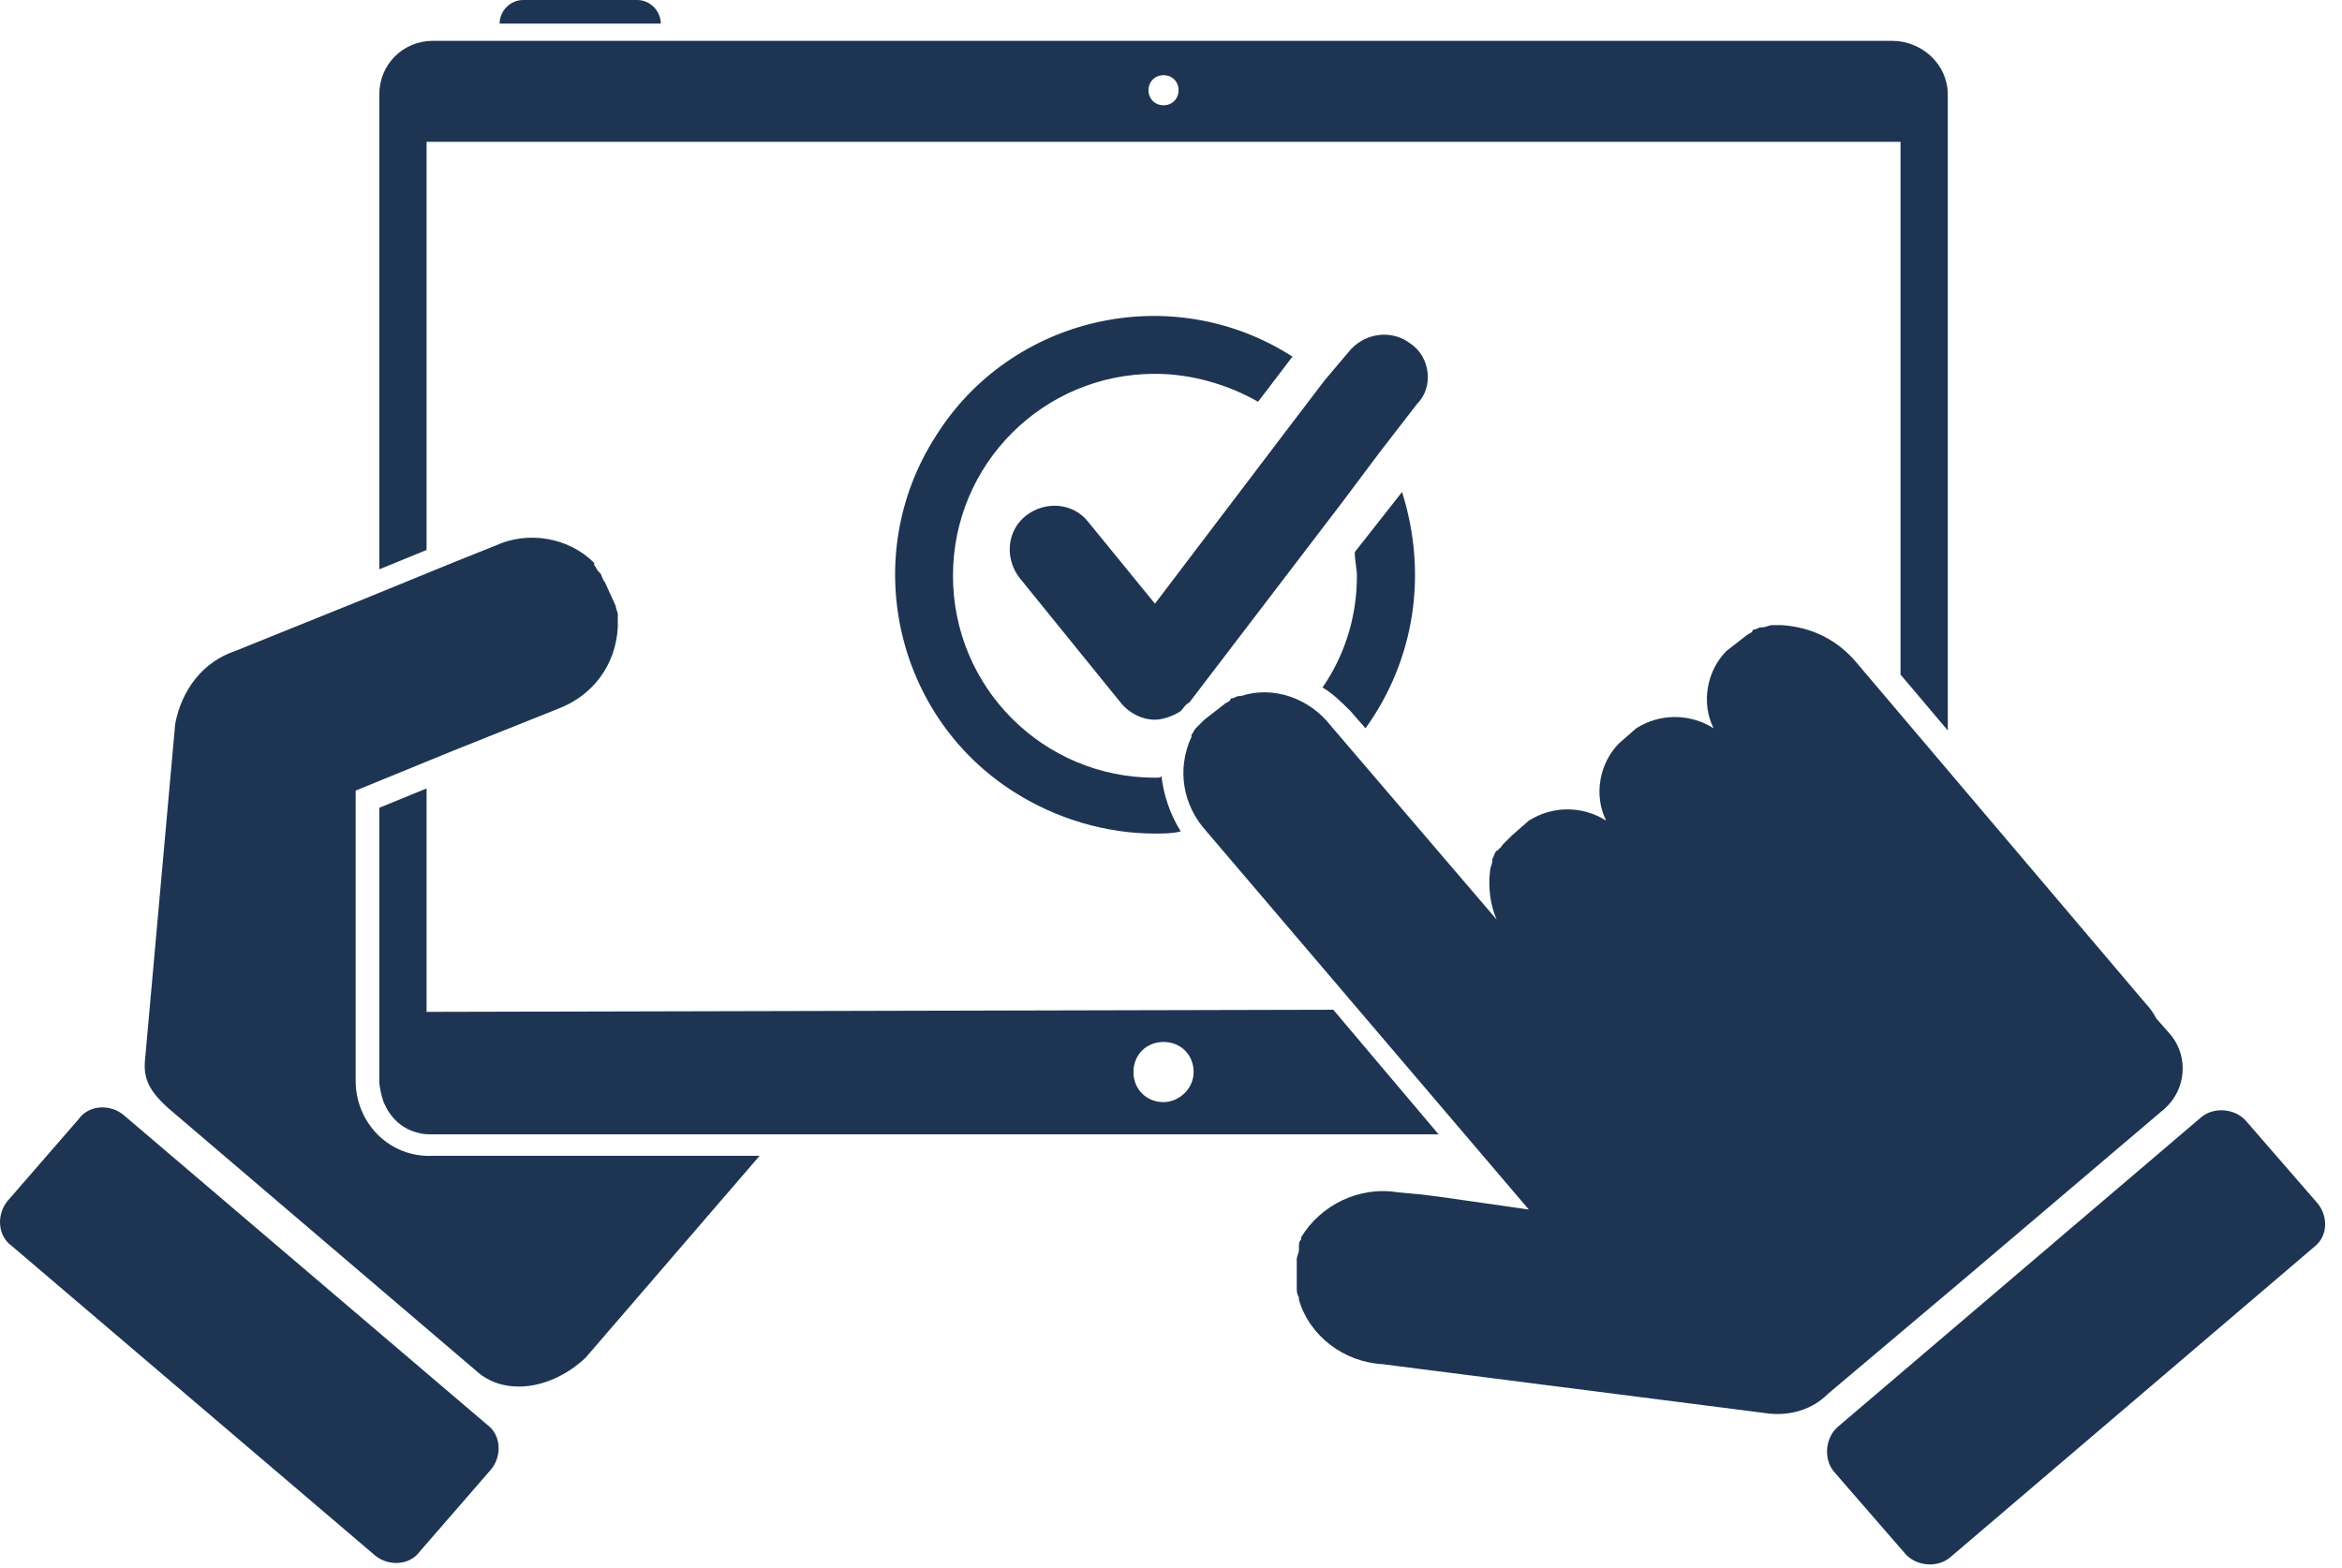
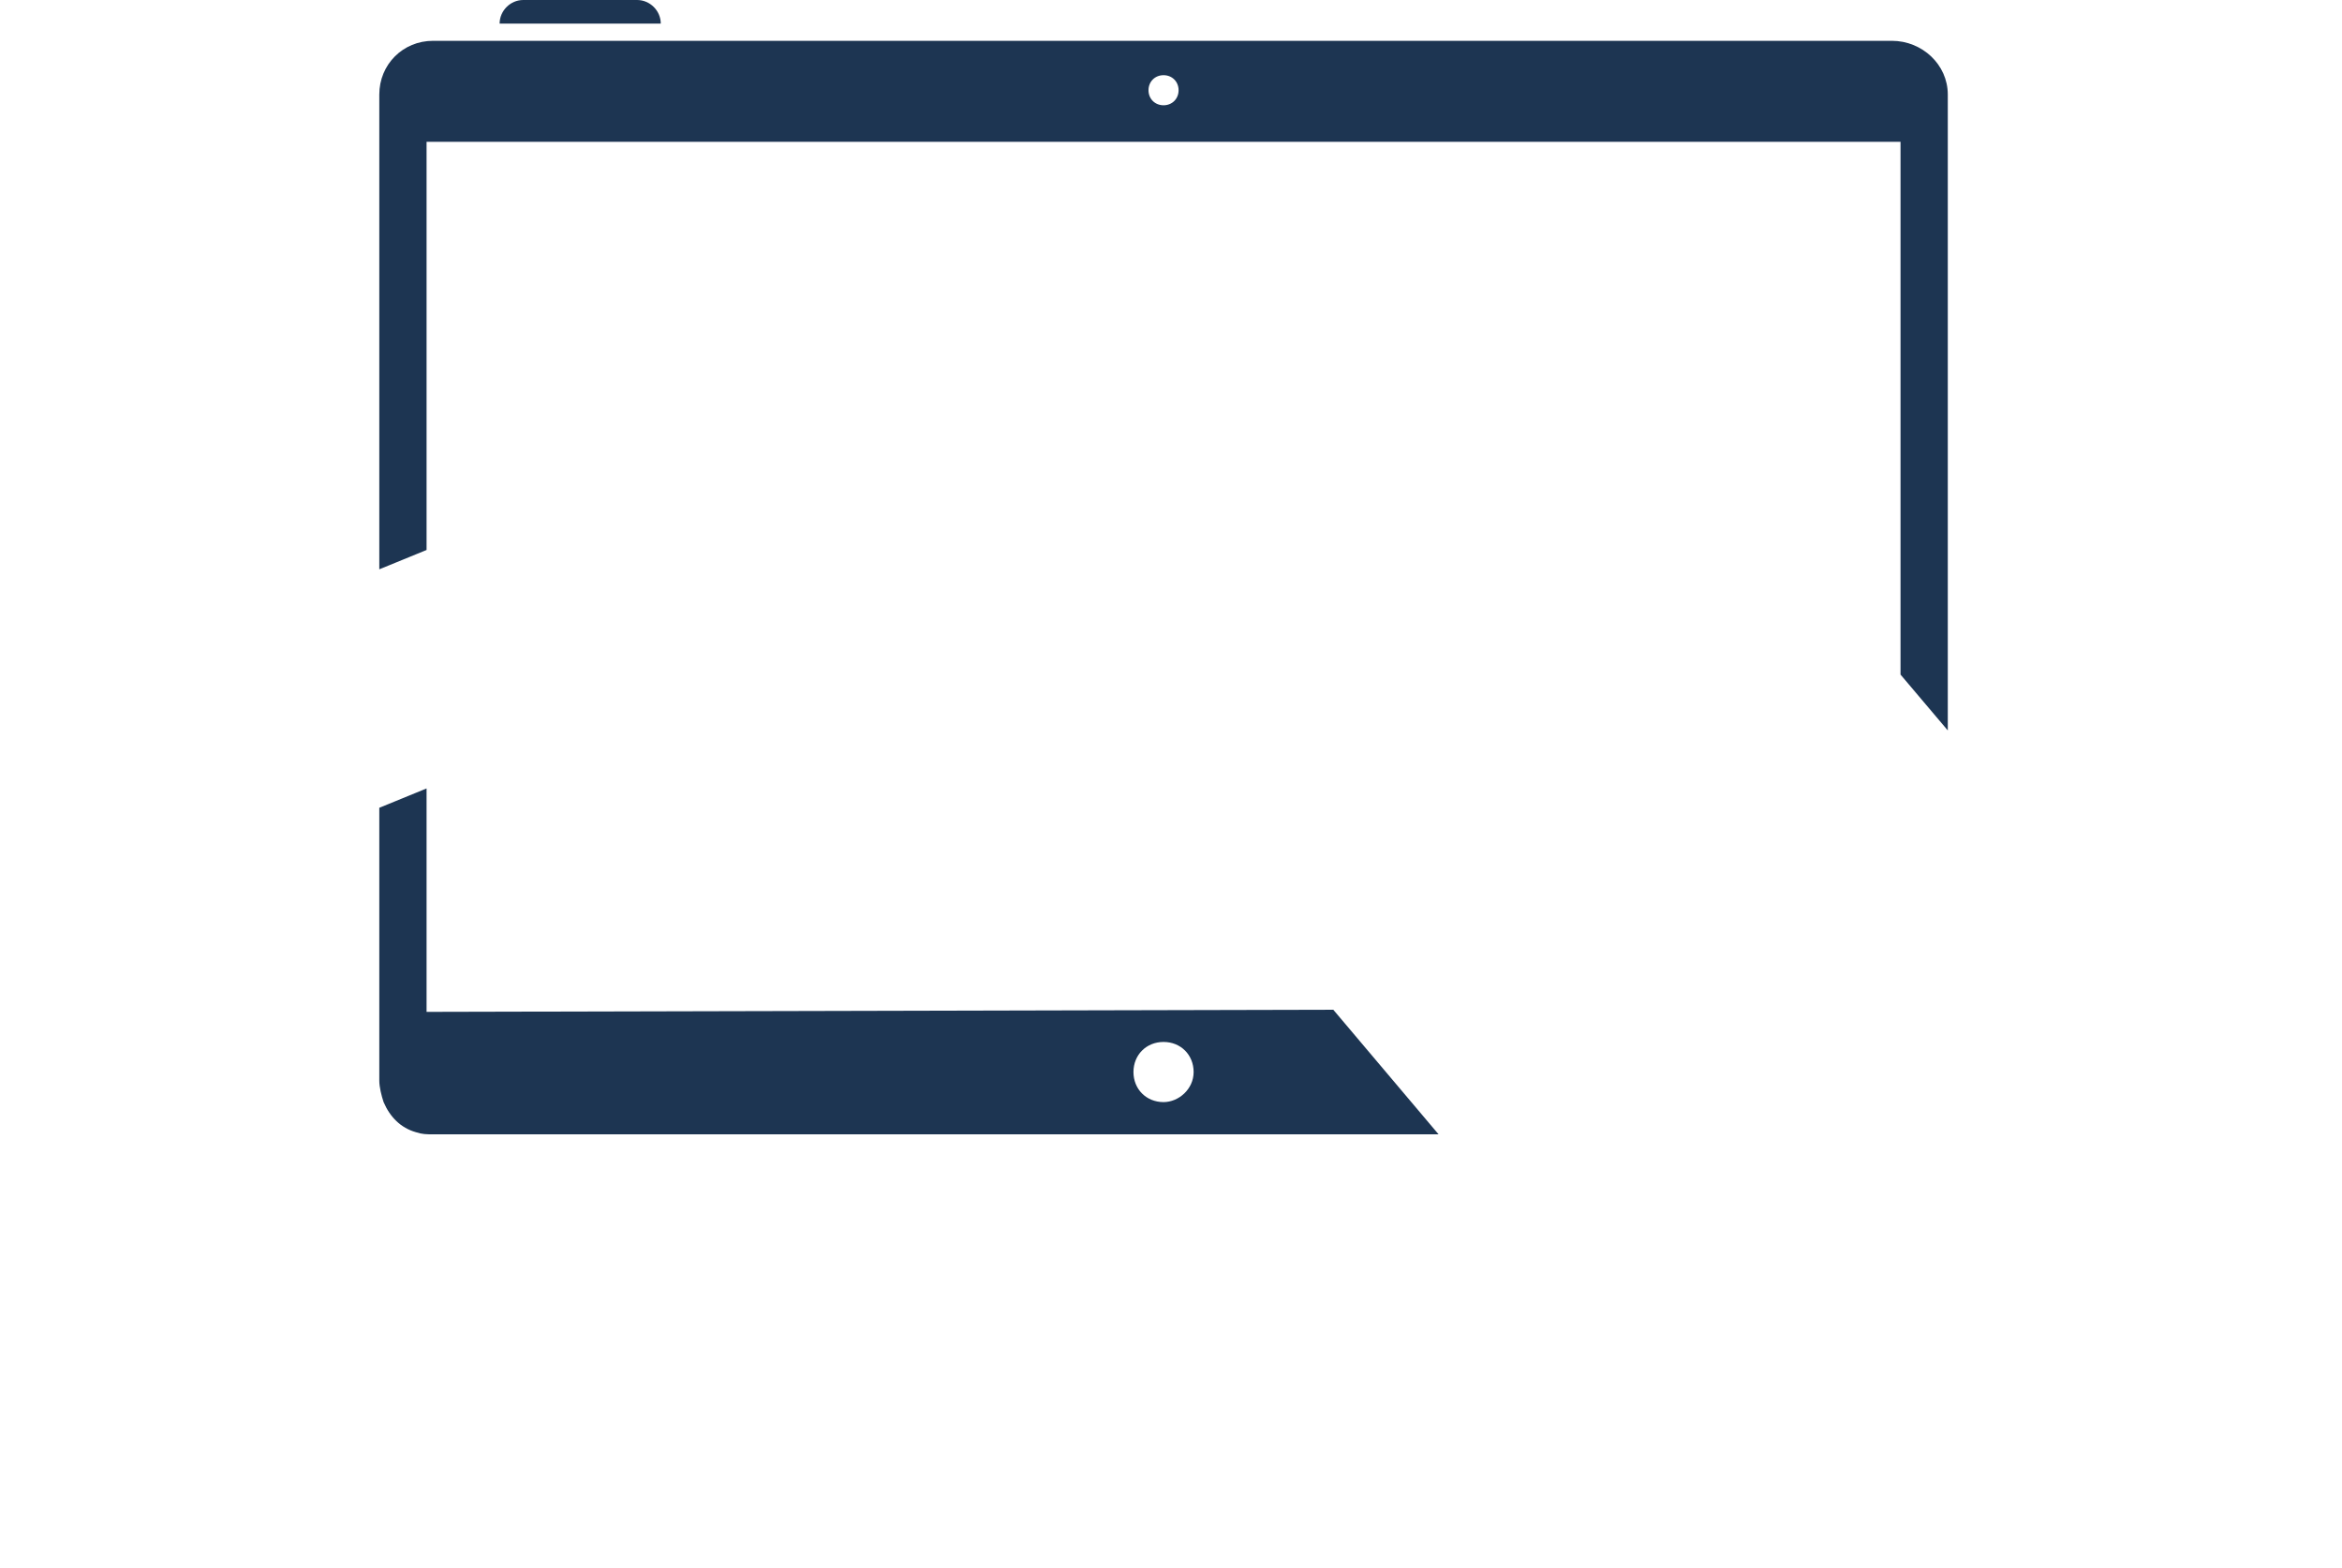
<svg xmlns="http://www.w3.org/2000/svg" width="100%" height="100%" viewBox="0 0 109 73" version="1.1" xml:space="preserve" style="fill-rule:evenodd;clip-rule:evenodd;stroke-linejoin:round;stroke-miterlimit:2;">
  <g transform="matrix(1,0,0,1,-20.247,-25.3)">
    <g>
      <g id="Group_3499">
-         <path id="Path_9026" d="M111.7,84.8L121,76.9C122,76 122.1,74.5 121.3,73.5L120.6,72.7C120.5,72.5 120.3,72.2 120.1,72L106.7,56.2C105.8,55.1 104.6,54.5 103.2,54.4L102.7,54.4C102.6,54.4 102.4,54.5 102.3,54.5L102.2,54.5C102.1,54.5 102,54.6 101.9,54.6C101.9,54.6 101.8,54.6 101.8,54.7C101.7,54.8 101.6,54.8 101.5,54.9L100.6,55.6C99.7,56.5 99.4,58 100,59.2C98.9,58.5 97.5,58.5 96.4,59.2L95.6,59.9C94.7,60.8 94.4,62.3 95,63.5C93.9,62.8 92.5,62.8 91.4,63.5L90.6,64.2L90.2,64.6C90.1,64.7 90.1,64.8 90,64.8C90,64.8 90,64.9 89.9,64.9C89.8,65 89.8,65.1 89.7,65.3L89.7,65.4C89.7,65.5 89.6,65.7 89.6,65.8C89.5,66.6 89.6,67.4 89.9,68.1L82.2,59.1C81.2,57.8 79.5,57.2 78,57.7L77.9,57.7C77.8,57.7 77.7,57.8 77.6,57.8C77.6,57.8 77.5,57.8 77.5,57.9C77.4,58 77.3,58 77.2,58.1L76.3,58.8L75.9,59.2C75.8,59.3 75.8,59.4 75.7,59.5L75.7,59.6C75,61.1 75.3,62.8 76.4,64L91.4,81.6L87.2,81L86.4,80.9L85.3,80.8C83.5,80.5 81.7,81.4 80.8,82.9L80.8,83C80.7,83.1 80.7,83.2 80.7,83.4L80.7,83.5C80.7,83.6 80.6,83.8 80.6,83.9L80.6,85.3C80.6,85.4 80.6,85.5 80.7,85.7L80.7,85.8C81.2,87.5 82.8,88.7 84.6,88.8L102.6,91.1C103.6,91.2 104.6,90.9 105.3,90.2L111.7,84.8ZM128.1,81.3L124.8,77.5C124.3,76.9 123.3,76.8 122.7,77.3L105.8,91.7C105.2,92.2 105.1,93.2 105.6,93.8L108.9,97.6C109.4,98.2 110.4,98.3 111,97.8L128,83.3C128.6,82.8 128.6,81.9 128.1,81.3C128.1,81.2 128.1,81.2 128.1,81.3M36.8,75.6L36.8,62.1L41.2,60.3L46.2,58.3C47.8,57.7 48.9,56.3 49,54.5L49,53.9C49,53.8 48.9,53.6 48.9,53.5L48.4,52.4C48.3,52.3 48.3,52.2 48.2,52L48.1,51.9C48,51.8 48,51.7 47.9,51.6L47.9,51.5C46.7,50.3 44.8,50 43.3,50.7L41.3,51.5L36.9,53.3L31.2,55.6C29.7,56.1 28.7,57.4 28.4,59L27,74.6C26.9,75.5 27.2,76.1 28.1,76.9L42.4,89.1C43.7,90.3 45.9,90 47.5,88.5L55.6,79.1L40.4,79.1C38.4,79.2 36.8,77.6 36.8,75.6M26,77.2C25.4,76.7 24.4,76.7 23.9,77.4L20.6,81.2C20.1,81.8 20.1,82.8 20.8,83.3L37.7,97.7C38.3,98.2 39.3,98.2 39.8,97.5L43.1,93.7C43.6,93.1 43.6,92.1 42.9,91.6L26,77.2Z" style="fill:rgb(29,53,82);fill-rule:nonzero;" />
        <path id="Path_9027" d="M49.9,25.3L44.6,25.3C44,25.3 43.5,25.8 43.5,26.4L51,26.4C51,25.8 50.5,25.3 49.9,25.3M108.3,27.2L40.4,27.2C39,27.2 37.9,28.3 37.9,29.7L37.9,51.8L40.1,50.9L40.1,31.9L108.7,31.9L108.7,56.7L110.9,59.3L110.9,29.7C110.9,28.3 109.7,27.2 108.3,27.2M74.4,30.2C74,30.2 73.7,29.9 73.7,29.5C73.7,29.1 74,28.8 74.4,28.8C74.8,28.8 75.1,29.1 75.1,29.5C75.1,29.9 74.8,30.2 74.4,30.2M40.1,72.4L40.1,62L37.9,62.9L37.9,75.6C37.9,75.9 38,76.3 38.1,76.6C38.4,77.3 38.9,77.8 39.6,78C39.9,78.1 40.1,78.1 40.4,78.1L87.2,78.1L82.3,72.3L40.1,72.4ZM74.4,76.6C73.6,76.6 73,76 73,75.2C73,74.4 73.6,73.8 74.4,73.8C75.2,73.8 75.8,74.4 75.8,75.2C75.8,76 75.1,76.6 74.4,76.6" style="fill:rgb(29,53,82);fill-rule:nonzero;" />
-         <path id="Path_9028" d="M83.3,51C83.3,51.4 83.4,51.8 83.4,52.1C83.4,53.9 82.9,55.7 81.8,57.3C82.3,57.6 82.7,58 83.1,58.4L83.8,59.2C86.1,56 86.7,52 85.5,48.2L83.3,51ZM74,61.5C68.8,61.5 64.6,57.3 64.6,52.1C64.6,46.9 68.8,42.7 74,42.7C75.7,42.7 77.4,43.2 78.8,44L80.4,41.9C74.8,38.3 67.3,40 63.8,45.6C60.2,51.2 61.9,58.7 67.5,62.2C69.4,63.4 71.7,64.1 74,64.1C74.4,64.1 74.8,64.1 75.2,64C74.7,63.2 74.4,62.3 74.3,61.4C74.3,61.5 74.2,61.5 74,61.5M85.9,41.3C85,40.6 83.7,40.8 83,41.7L81.9,43L80.3,45.1L74,53.4L70.9,49.6C70.2,48.7 68.9,48.6 68,49.3C67.1,50 67,51.3 67.7,52.2L72.4,58C72.8,58.5 73.4,58.8 74,58.8C74.4,58.8 74.9,58.6 75.2,58.4C75.3,58.3 75.4,58.1 75.6,58L82.7,48.7L84.5,46.3L86.2,44.1C87,43.3 86.8,41.9 85.9,41.3C85.9,41.3 85.9,41.2 85.9,41.3" style="fill:rgb(29,53,82);fill-rule:nonzero;" />
      </g>
    </g>
  </g>
</svg>